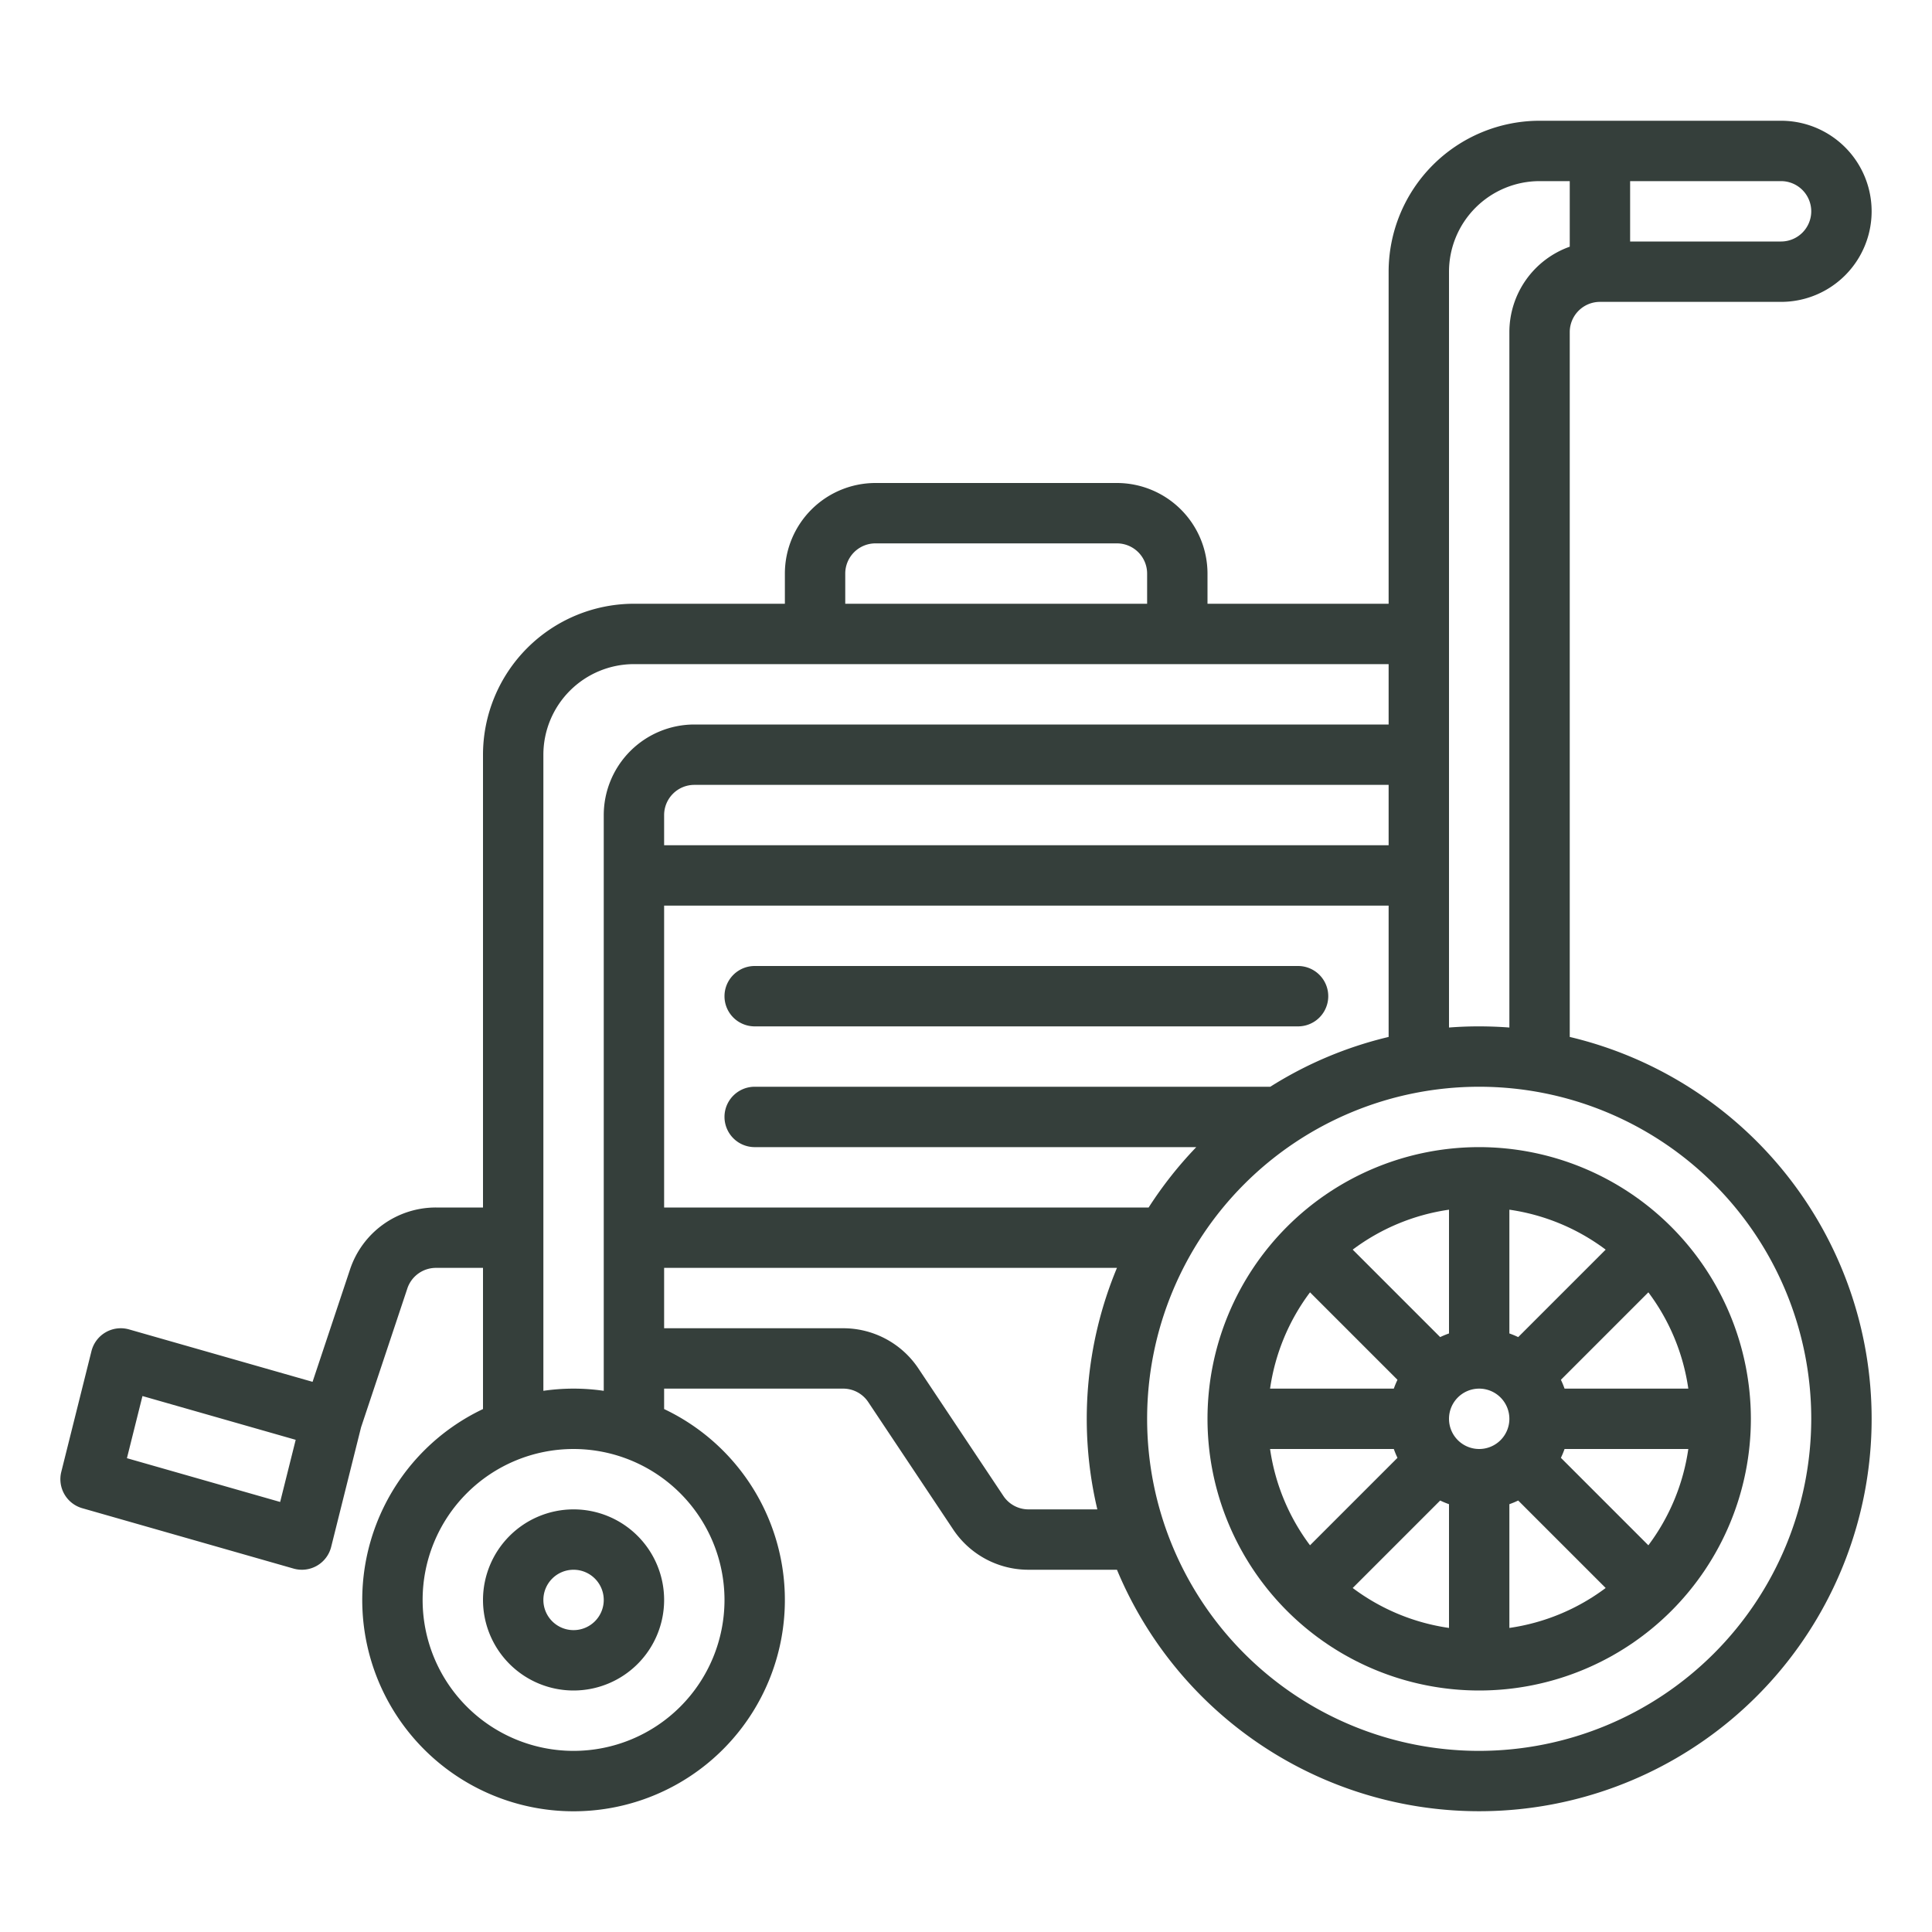
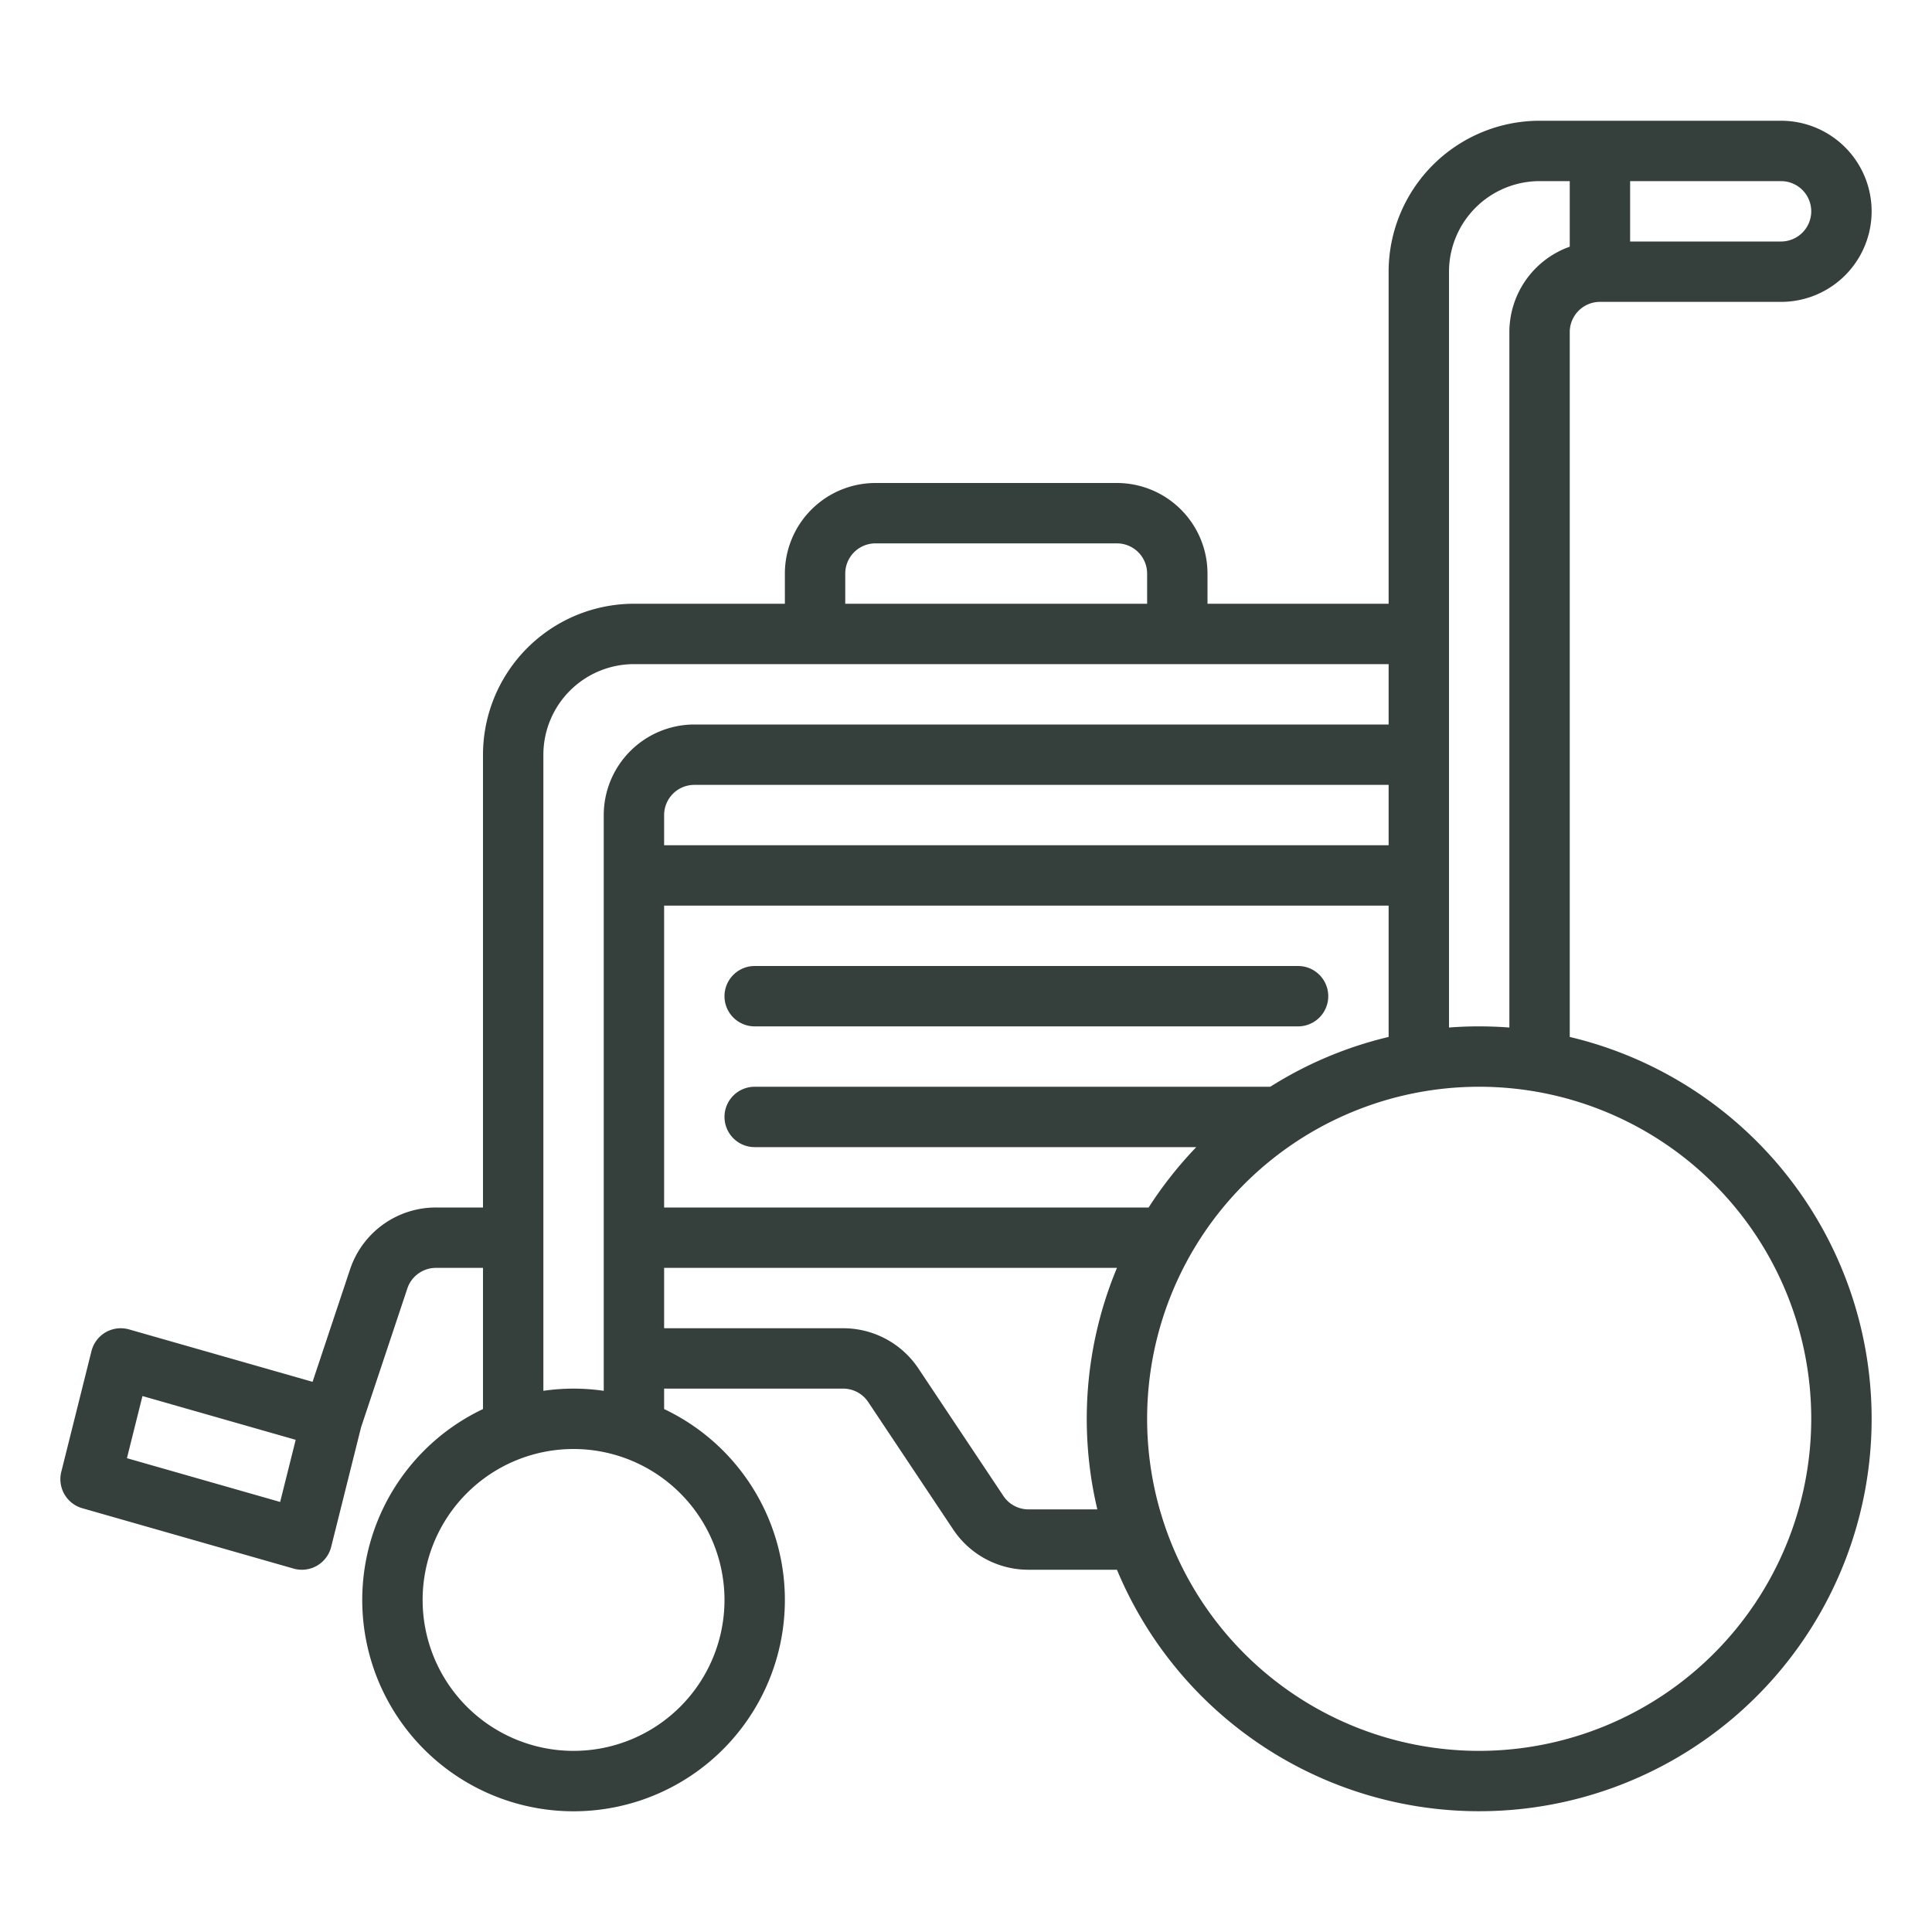
<svg xmlns="http://www.w3.org/2000/svg" version="1.1" width="512" height="512" x="0" y="0" viewBox="0 0 512 512" style="enable-background:new 0 0 512 512" xml:space="preserve" class="">
  <g>
-     <path d="M128,424a24,24,0,1,0,24-24A24.028,24.028,0,0,0,128,424Zm32,0a8,8,0,1,1-8-8A8.009,8.009,0,0,1,160,424Z" fill="#353f3b" data-original="#000000" style="" class="" />
    <path d="M344,256H200a8,8,0,0,0,0,16H344a8,8,0,0,0,0-16Z" fill="#353f3b" data-original="#000000" style="" class="" />
    <path d="M416,274.8V88a8.009,8.009,0,0,1,8-8h48a24,24,0,0,0,0-48H408a40.045,40.045,0,0,0-40,40v88H320v-8a24.028,24.028,0,0,0-24-24H232a24.028,24.028,0,0,0-24,24v8H168a40.045,40.045,0,0,0-40,40V320H115.532a23.969,23.969,0,0,0-22.768,16.41L82.833,366.2,34.2,352.308a8,8,0,0,0-9.959,5.752l-8,32a8,8,0,0,0,5.563,9.632l56,16a8,8,0,0,0,9.959-5.752l7.923-31.691,12.259-36.778A7.989,7.989,0,0,1,115.532,336H128v37.414a56,56,0,1,0,48,0V368h47.438a7.987,7.987,0,0,1,6.656,3.562l22.5,33.75A23.951,23.951,0,0,0,272.562,416h23.443A104,104,0,1,0,416,274.8ZM74.245,398.035l-40.607-11.6,4.117-16.469,40.607,11.6ZM480,56a8.009,8.009,0,0,1-8,8H432V48h40A8.009,8.009,0,0,1,480,56Zm-72-8h8V65.376A24.039,24.039,0,0,0,400,88V272.305q-3.962-.3-8-.305t-8,.305V72A24.028,24.028,0,0,1,408,48ZM336.637,288H200a8,8,0,0,0,0,16H317.026A104.745,104.745,0,0,0,304.4,320H176V240H368v34.8A103.435,103.435,0,0,0,336.637,288ZM368,224H176v-8a8.009,8.009,0,0,1,8-8H368ZM224,152a8.009,8.009,0,0,1,8-8h64a8.009,8.009,0,0,1,8,8v8H224ZM192,424a40,40,0,1,1-40-40A40.045,40.045,0,0,1,192,424Zm-40-56a56.14,56.14,0,0,0-8,.581V200a24.028,24.028,0,0,1,24-24H368v16H184a24.028,24.028,0,0,0-24,24V368.581A56.14,56.14,0,0,0,152,368Zm120.562,32a7.987,7.987,0,0,1-6.656-3.562l-22.5-33.75A23.951,23.951,0,0,0,223.438,352H176V336H296.005a104.057,104.057,0,0,0-5.2,64ZM392,464a88,88,0,1,1,88-88A88.1,88.1,0,0,1,392,464Z" fill="#353f3b" data-original="#000000" style="" class="" />
-     <path d="M392,304a72,72,0,1,0,72,72A72.081,72.081,0,0,0,392,304Zm8,72a8,8,0,1,1-8-8A8.009,8.009,0,0,1,400,376Zm2.34-21.655a23.779,23.779,0,0,0-2.34-.969V320.581a55.717,55.717,0,0,1,25.519,10.585ZM384,353.376a23.779,23.779,0,0,0-2.34.969l-23.179-23.179A55.717,55.717,0,0,1,384,320.581ZM370.345,365.66a24.025,24.025,0,0,0-.969,2.34H336.581a55.708,55.708,0,0,1,10.586-25.519ZM369.376,384a24.025,24.025,0,0,0,.969,2.34l-23.178,23.179A55.708,55.708,0,0,1,336.581,384Zm12.284,13.655a23.779,23.779,0,0,0,2.34.969v32.795a55.717,55.717,0,0,1-25.519-10.585Zm18.34.969a23.779,23.779,0,0,0,2.34-.969l23.179,23.179A55.717,55.717,0,0,1,400,431.419Zm13.655-12.284a24.025,24.025,0,0,0,.969-2.34h32.795a55.708,55.708,0,0,1-10.586,25.519Zm.969-18.34a24.025,24.025,0,0,0-.969-2.34l23.178-23.179A55.708,55.708,0,0,1,447.419,368Z" fill="#353f3b" data-original="#000000" style="" class="" />
  </g>
</svg>